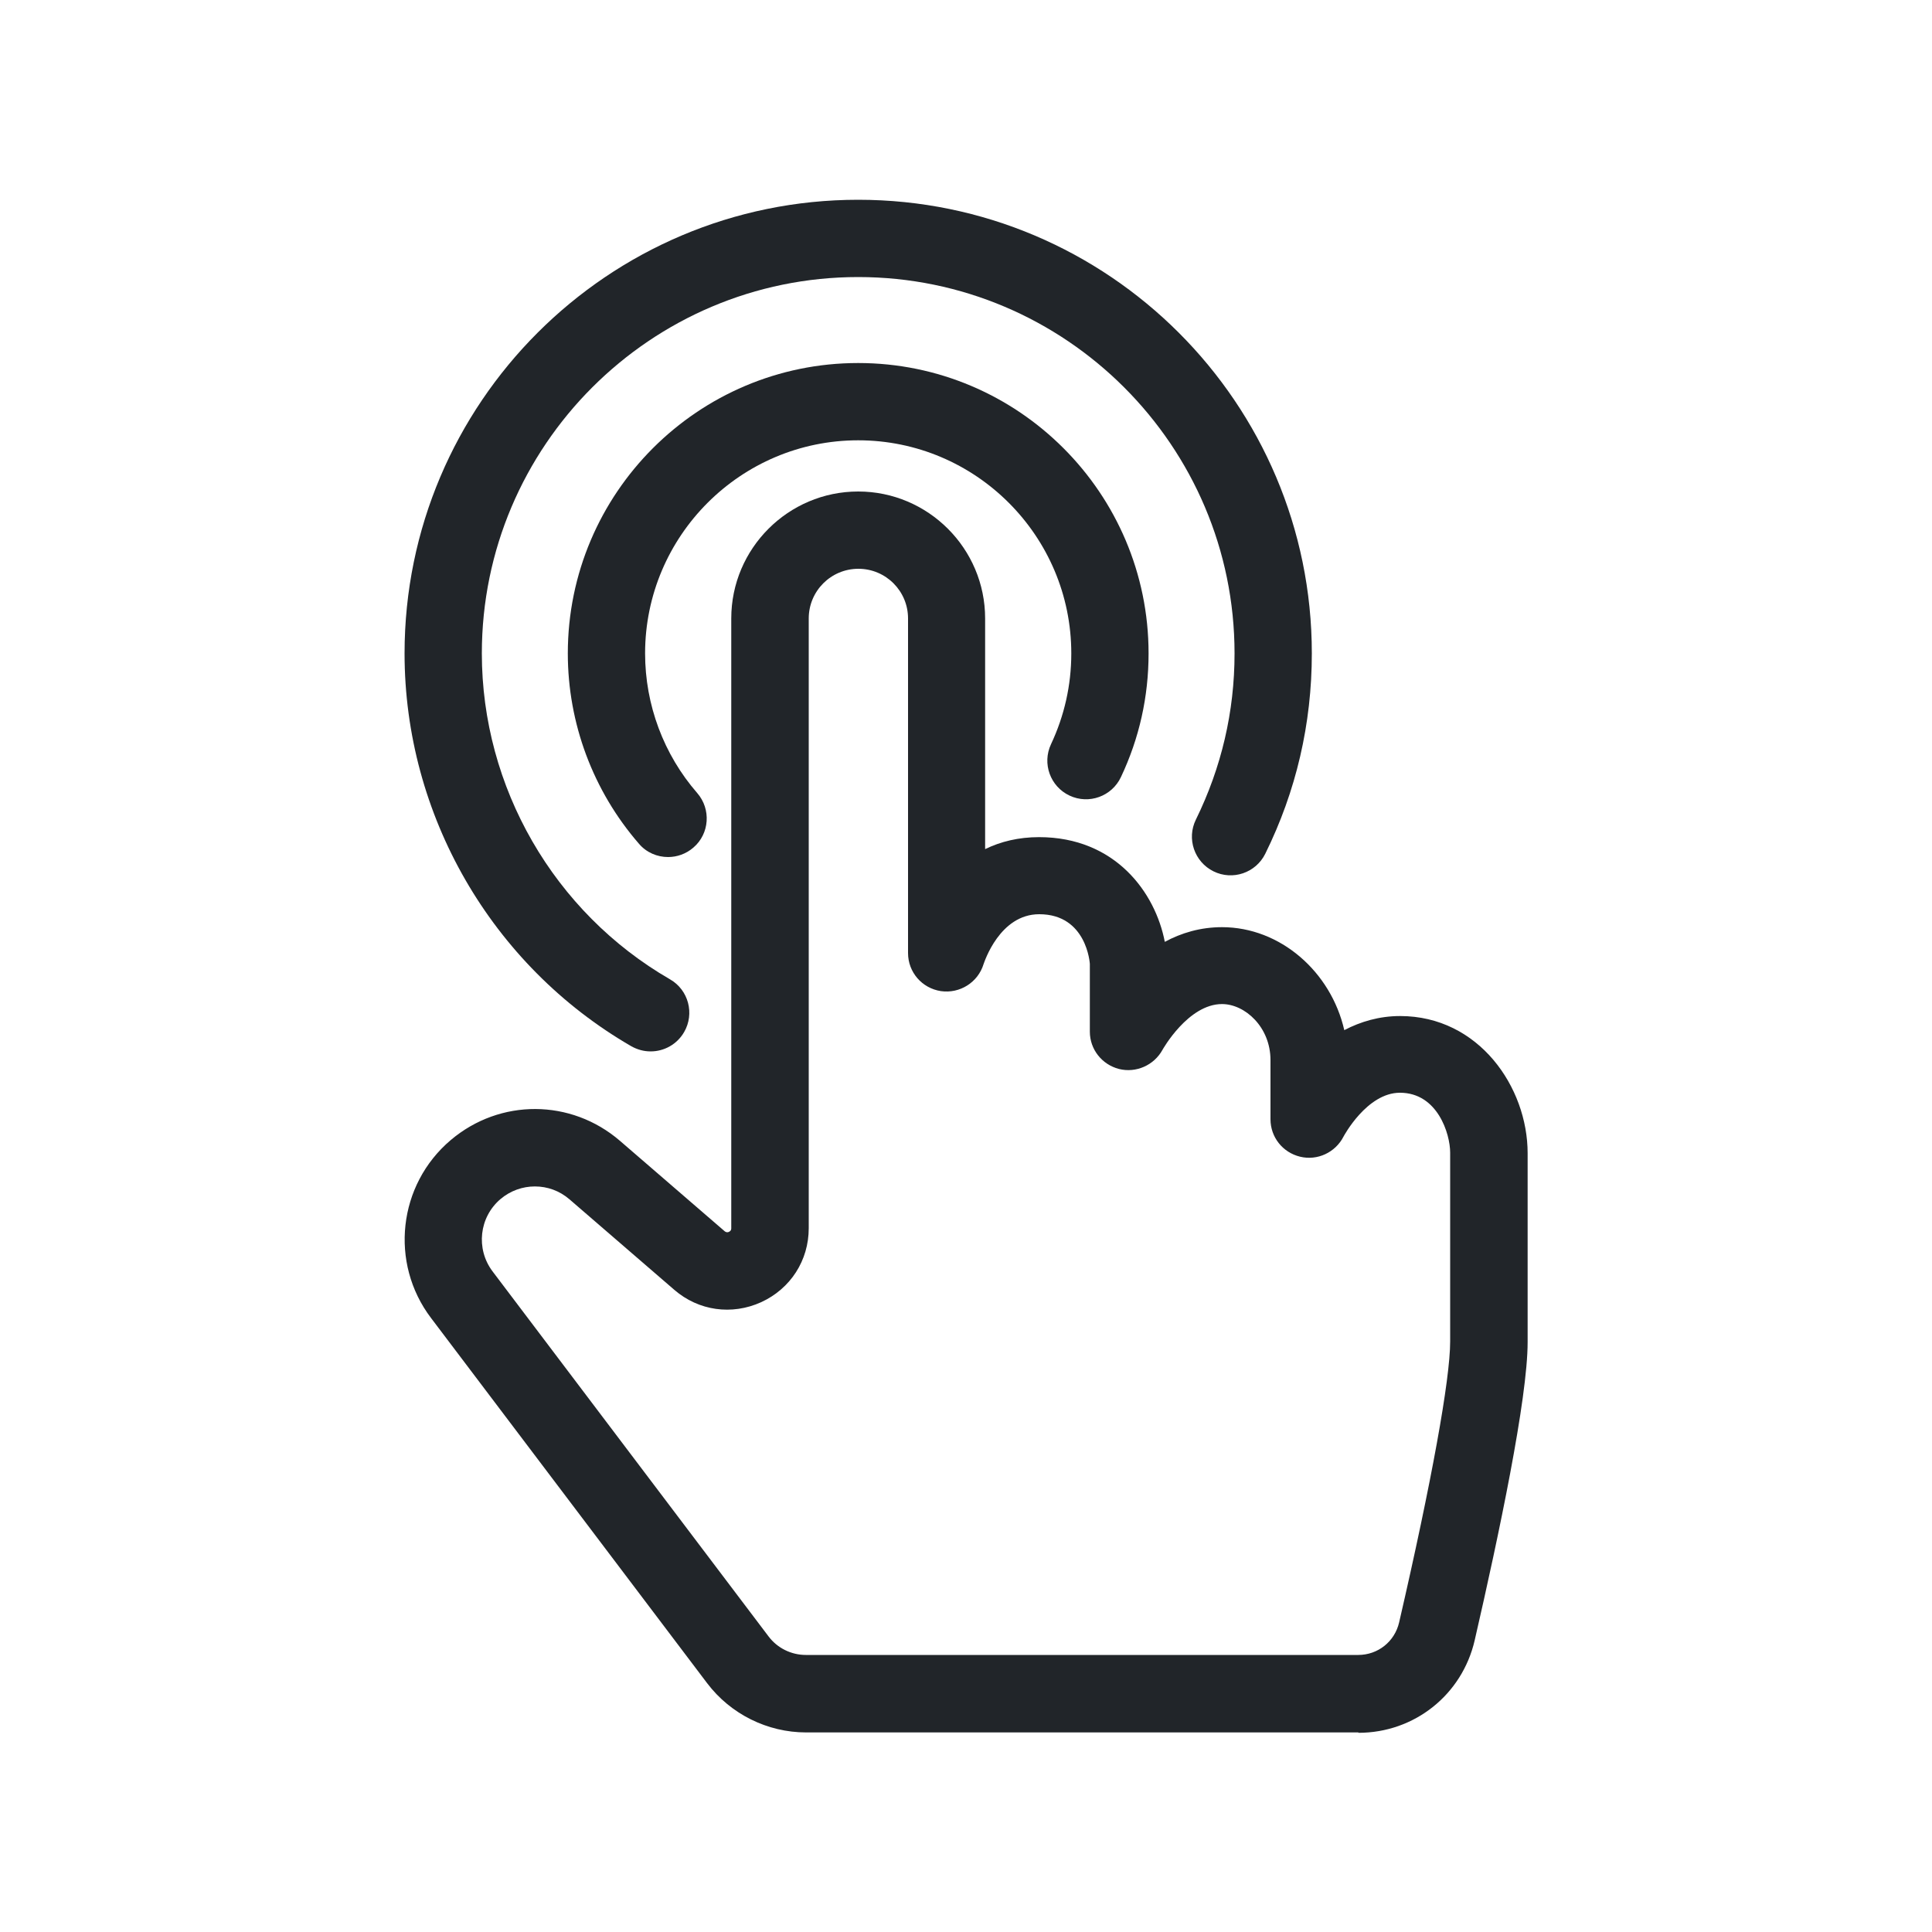
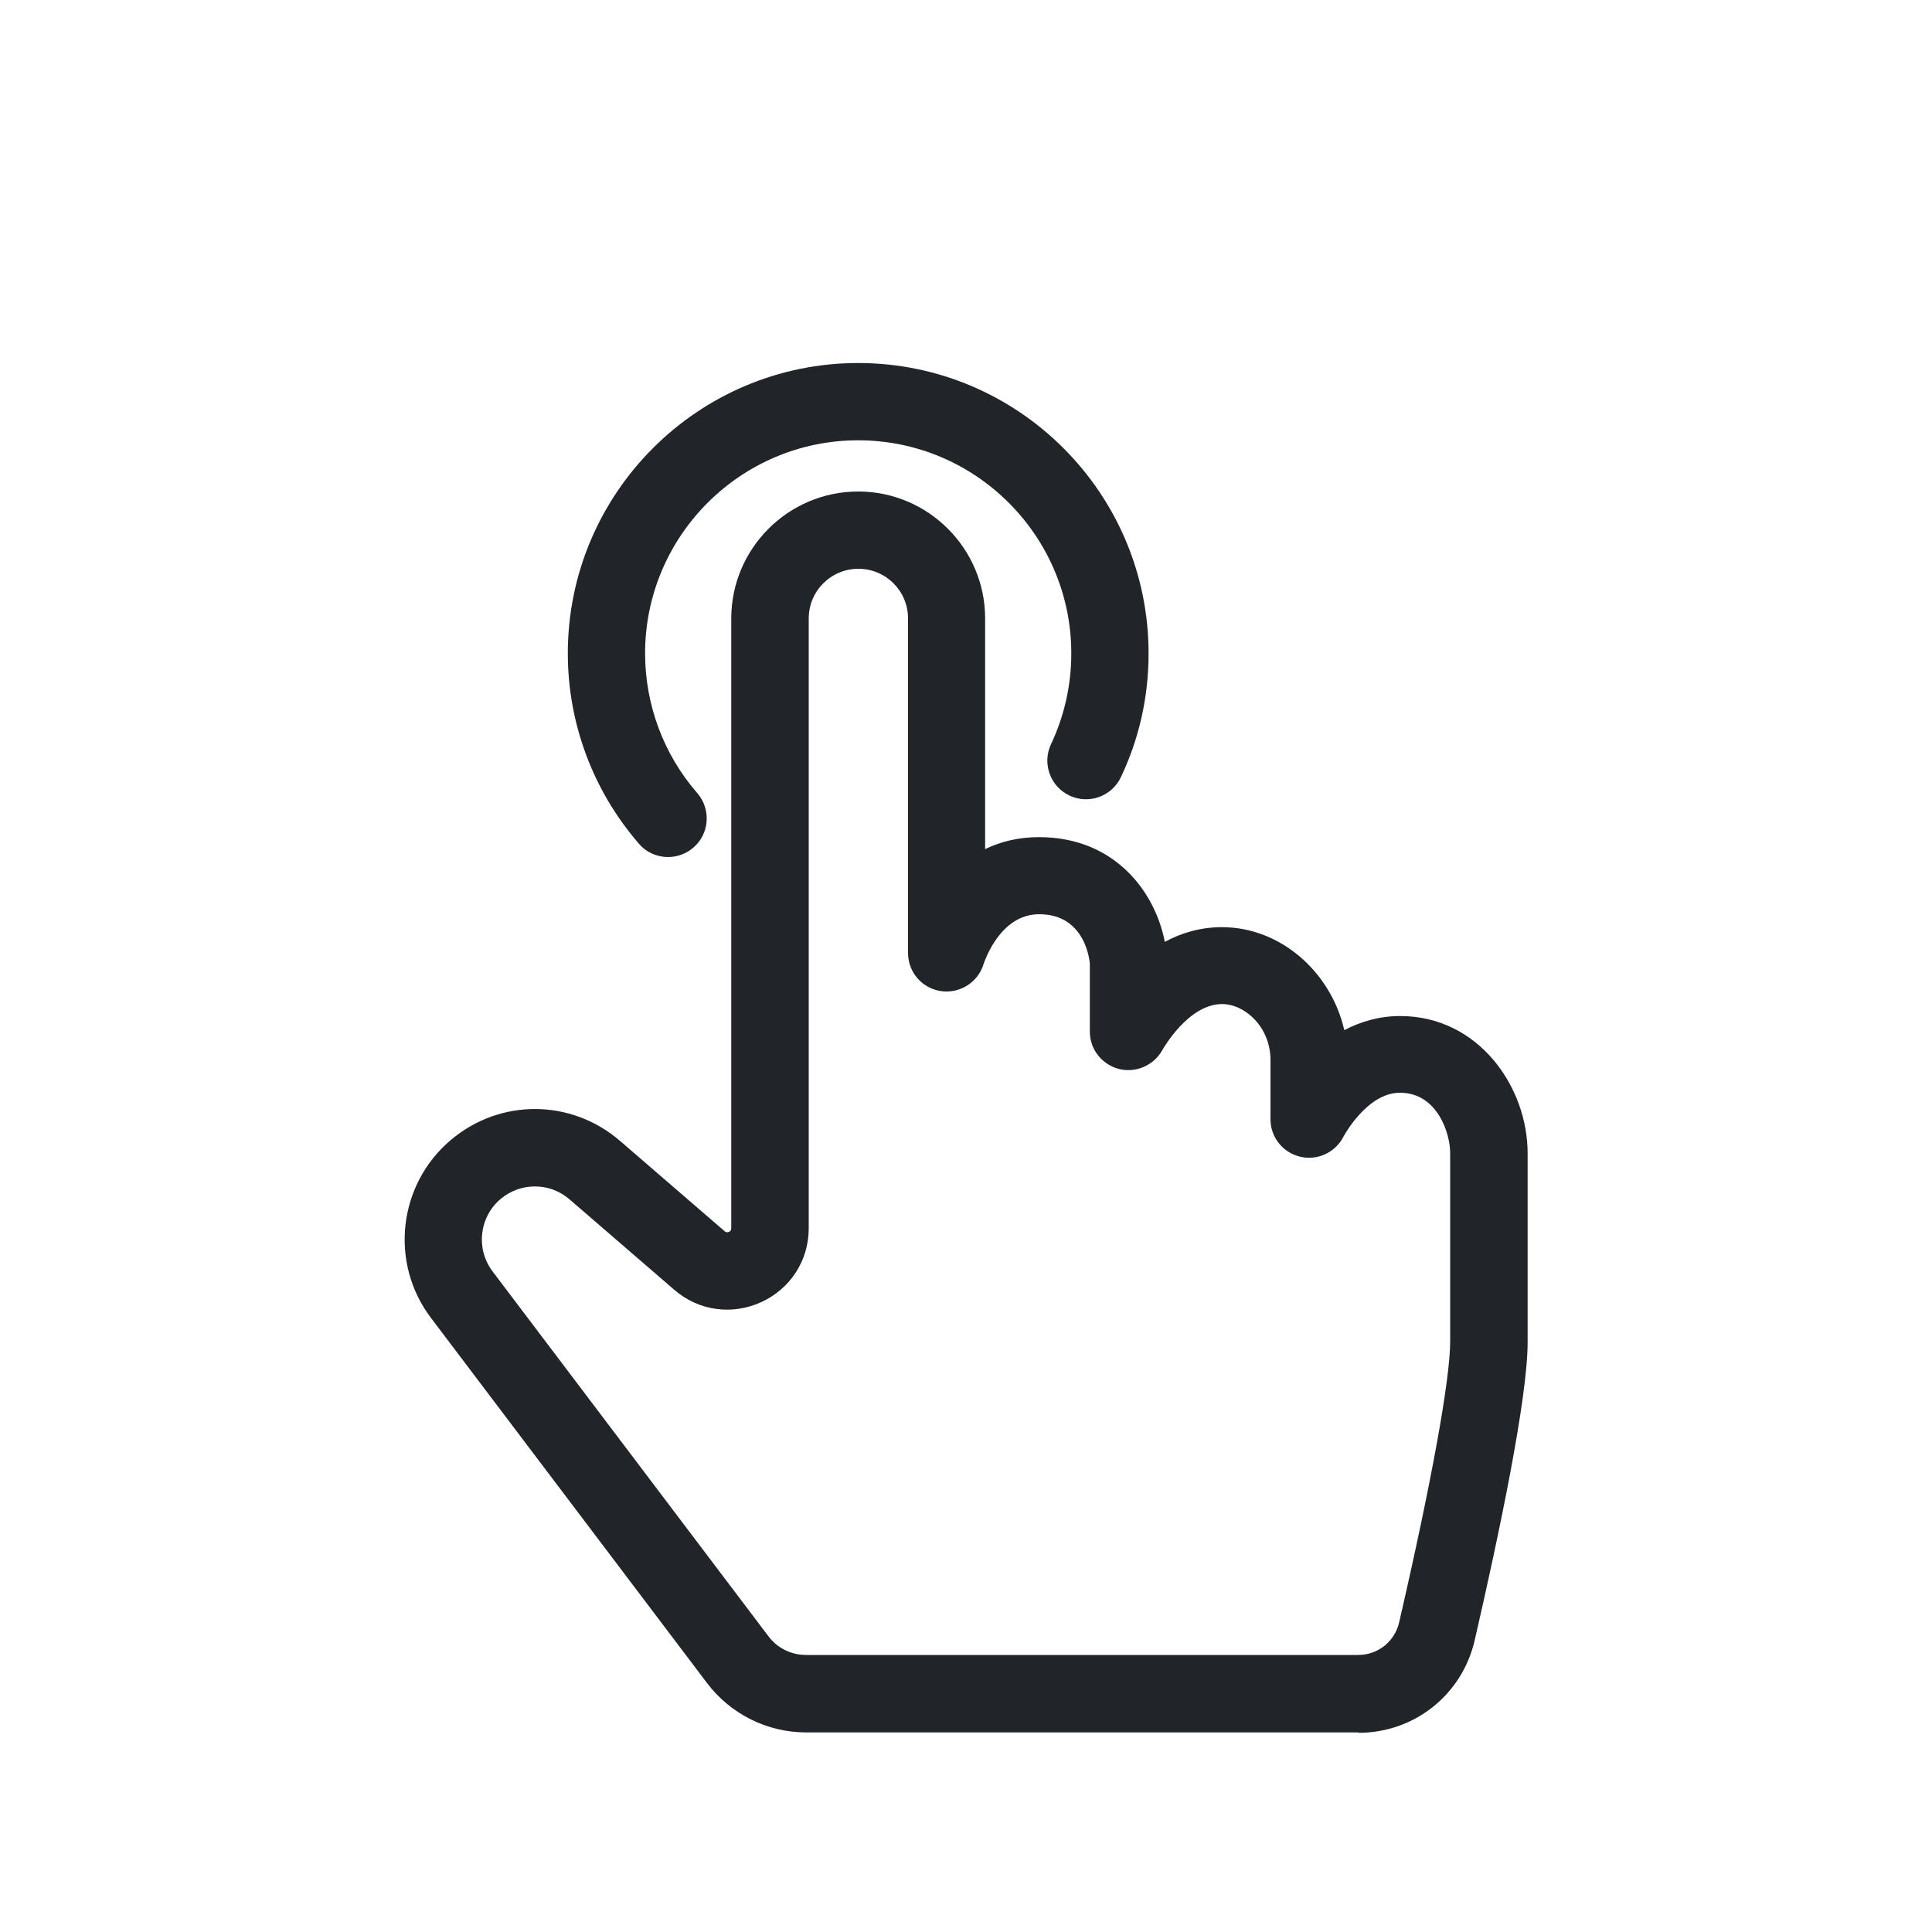
<svg xmlns="http://www.w3.org/2000/svg" id="_Ícones_Index" data-name="Ícones Index" viewBox="0 0 100 100">
  <defs>
    <style>
      .cls-1 {
        fill: #212529;
        stroke-width: 0px;
      }
    </style>
  </defs>
  <path class="cls-1" d="m70.31,89.67h-28.59c-2,0-3.91-.95-5.12-2.55l-14.29-18.9c-2.16-2.85-1.71-6.9,1.02-9.21,2.55-2.16,6.23-2.14,8.76.04l5.42,4.68s.1.09.22.03c.12-.06.12-.14.12-.19v-31.56c0-3.62,2.95-6.57,6.57-6.57s6.57,2.95,6.57,6.57v11.94c.8-.39,1.73-.62,2.79-.62,3.95,0,6.02,2.87,6.51,5.42.85-.46,1.84-.76,2.96-.76,3.02,0,5.64,2.31,6.33,5.33.84-.44,1.81-.73,2.89-.73,4.07,0,6.6,3.68,6.6,7.1v9.78c0,2.92-1.49,10-2.74,15.43-.65,2.82-3.12,4.79-6.02,4.79Zm-42.63-28.26c-.63,0-1.26.22-1.77.65-1.11.94-1.29,2.58-.42,3.74l14.29,18.9c.45.6,1.17.96,1.93.96h28.59c1.02,0,1.89-.69,2.12-1.69,1.68-7.28,2.64-12.58,2.64-14.53v-9.78c0-.97-.65-3.1-2.6-3.1-1.71,0-2.91,2.25-2.92,2.27-.42.82-1.35,1.26-2.25,1.04-.9-.22-1.53-1.01-1.53-1.94v-3.06c0-1.71-1.32-2.9-2.51-2.9-1.75,0-3.07,2.35-3.08,2.37-.44.8-1.37,1.21-2.25.99-.89-.23-1.51-1.02-1.51-1.93v-3.51s-.15-2.57-2.62-2.57c-2.05,0-2.84,2.48-2.88,2.58-.29.95-1.23,1.54-2.21,1.4-.98-.15-1.7-.98-1.7-1.97v-17.32c0-1.42-1.15-2.57-2.57-2.57s-2.57,1.15-2.57,2.57v31.56c0,1.67-.94,3.13-2.46,3.83-1.52.69-3.24.45-4.5-.64l-5.42-4.68c-.52-.45-1.15-.67-1.79-.67Z" />
-   <path class="cls-1" d="m33.67,54.42c-.34,0-.68-.09-1-.27-7.24-4.19-11.73-11.98-11.73-20.33,0-12.95,10.53-23.48,23.48-23.48s23.48,10.53,23.48,23.48c0,3.64-.81,7.13-2.41,10.37-.49.99-1.69,1.4-2.68.91-.99-.49-1.4-1.69-.91-2.68,1.32-2.69,2-5.58,2-8.6,0-10.74-8.74-19.48-19.48-19.48s-19.48,8.74-19.48,19.48c0,6.93,3.73,13.4,9.74,16.87.96.55,1.28,1.78.73,2.73-.37.64-1.04,1-1.73,1Z" />
  <path class="cls-1" d="m34.58,44.36c-.56,0-1.12-.23-1.51-.69-2.37-2.73-3.68-6.23-3.68-9.85,0-8.29,6.74-15.03,15.03-15.03s15.03,6.74,15.03,15.03c0,2.24-.48,4.39-1.43,6.4-.47,1-1.66,1.43-2.66.96-1-.47-1.43-1.66-.96-2.66.69-1.47,1.05-3.05,1.05-4.7,0-6.08-4.95-11.03-11.03-11.03s-11.03,4.95-11.03,11.03c0,2.66.96,5.23,2.7,7.23.72.83.64,2.1-.2,2.82-.38.33-.85.49-1.31.49Z" />
</svg>